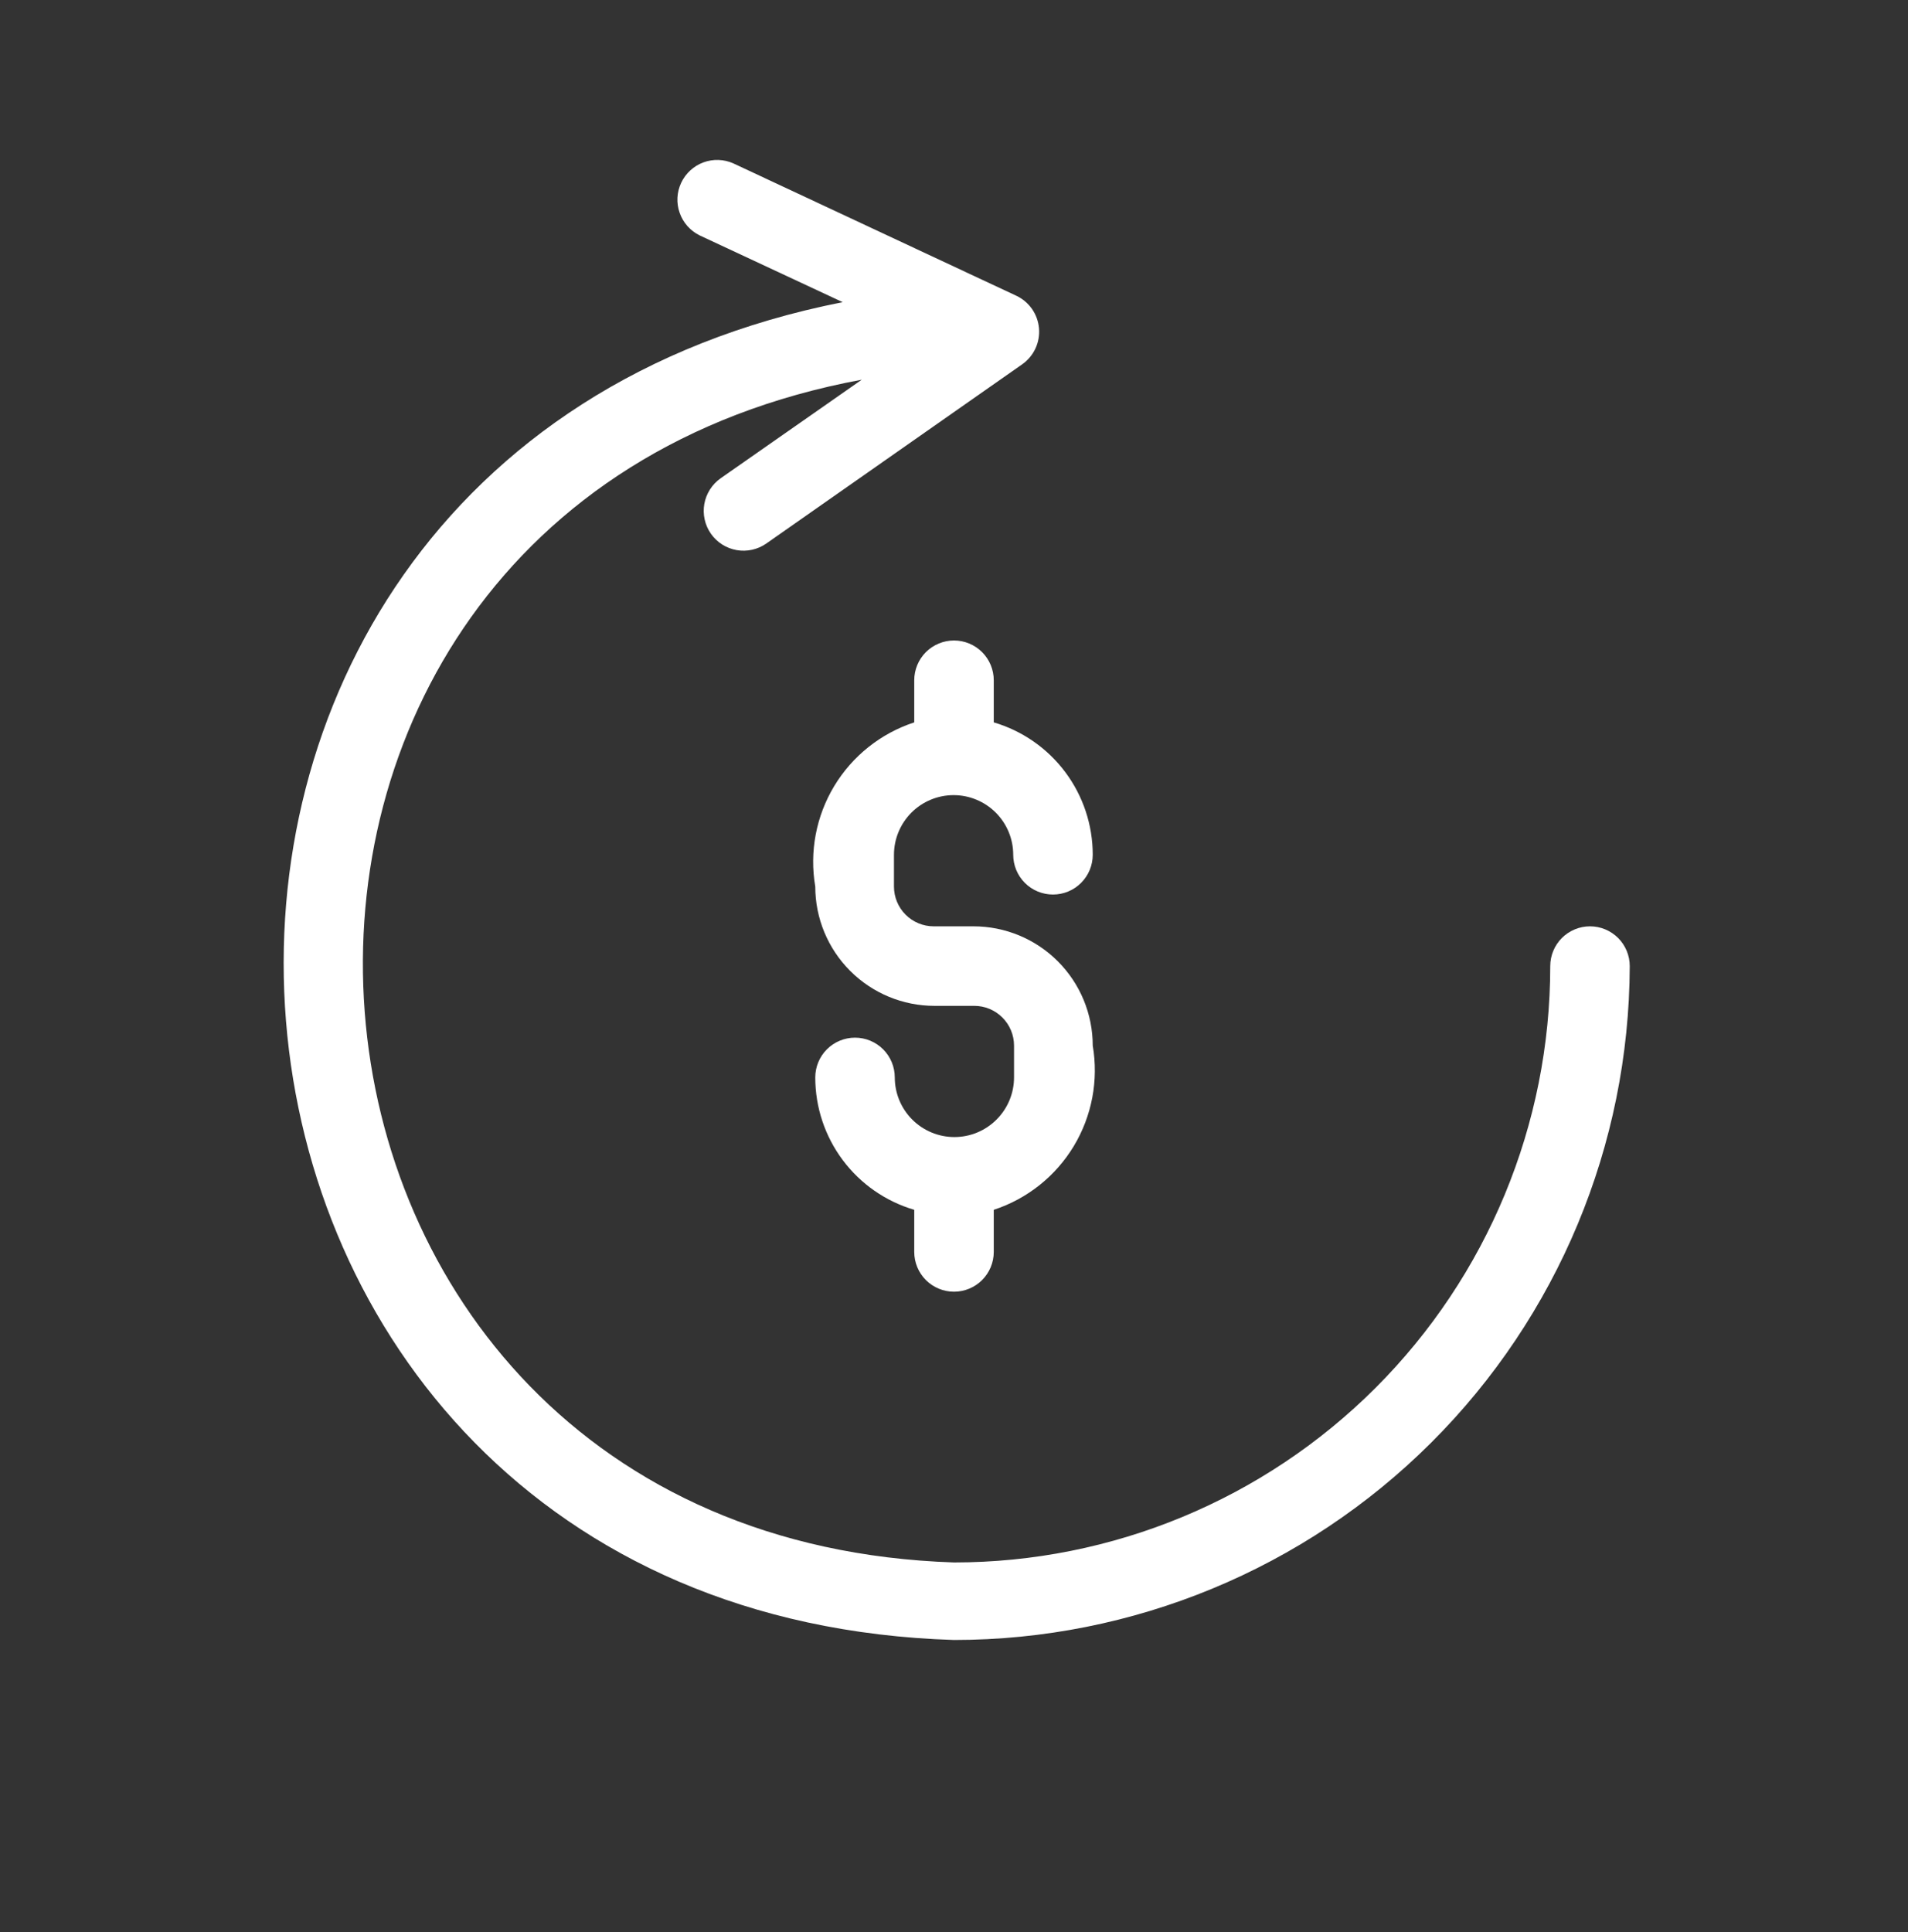
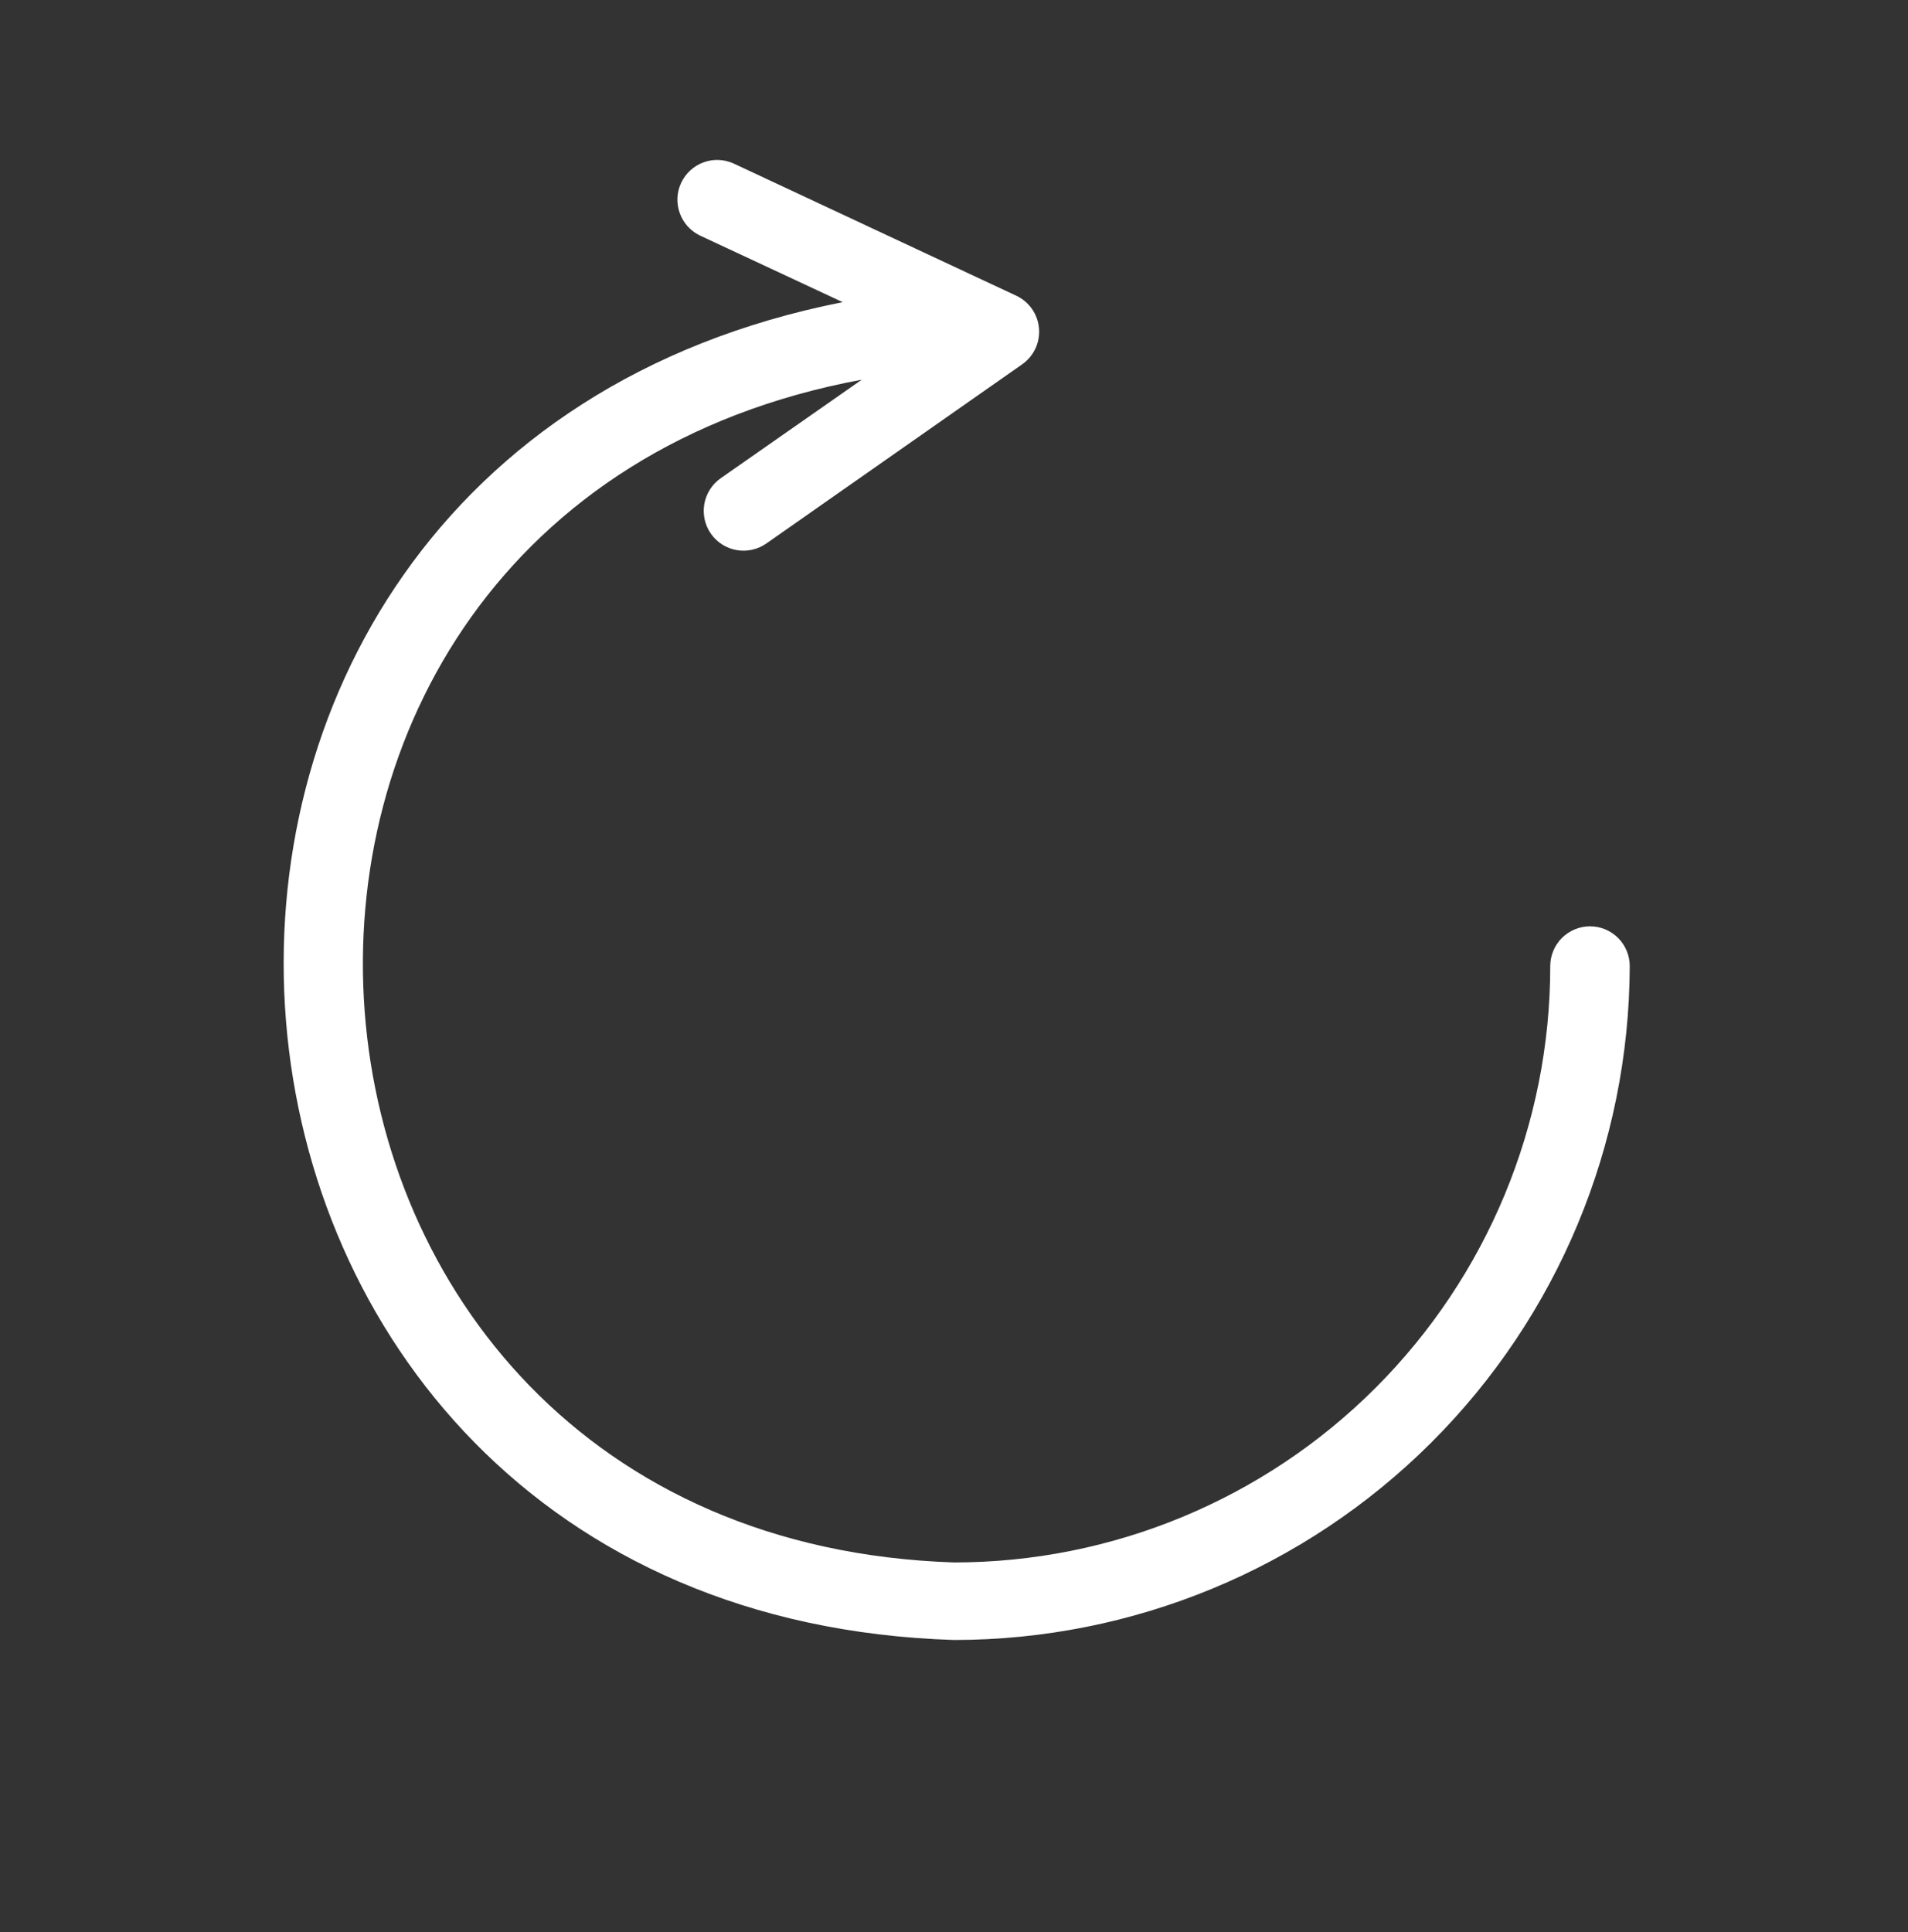
<svg xmlns="http://www.w3.org/2000/svg" width="80" height="81" viewBox="0 0 80 81" fill="none">
  <rect x="0" y="0" width="80" height="81" fill="#333333" stroke="none" />
-   <path d="M41.667 28.517C41.667 28.075 41.491 27.651 41.178 27.338C40.866 27.026 40.442 26.85 40 26.85C39.558 26.85 39.134 27.026 38.821 27.338C38.509 27.651 38.333 28.075 38.333 28.517V30.283C36.931 30.742 35.74 31.69 34.978 32.953C34.216 34.217 33.934 35.712 34.183 37.167C34.183 38.493 34.71 39.765 35.648 40.702C36.585 41.64 37.857 42.167 39.183 42.167H40.85C41.292 42.167 41.716 42.342 42.028 42.655C42.341 42.968 42.517 43.391 42.517 43.833V45.167C42.517 45.83 42.253 46.466 41.784 46.934C41.316 47.403 40.68 47.667 40.017 47.667C39.353 47.667 38.718 47.403 38.249 46.934C37.78 46.466 37.517 45.83 37.517 45.167C37.517 44.725 37.341 44.301 37.028 43.988C36.716 43.676 36.292 43.5 35.85 43.5C35.408 43.5 34.984 43.676 34.671 43.988C34.359 44.301 34.183 44.725 34.183 45.167C34.183 46.416 34.587 47.632 35.335 48.632C36.083 49.633 37.135 50.364 38.333 50.717V52.483C38.333 52.925 38.509 53.349 38.821 53.662C39.134 53.974 39.558 54.15 40 54.15C40.442 54.15 40.866 53.974 41.178 53.662C41.491 53.349 41.667 52.925 41.667 52.483V50.717C43.069 50.258 44.26 49.31 45.022 48.047C45.783 46.783 46.066 45.288 45.817 43.833C45.817 42.507 45.29 41.236 44.352 40.298C43.414 39.36 42.143 38.833 40.817 38.833H39.15C38.708 38.833 38.284 38.658 37.971 38.345C37.659 38.033 37.483 37.609 37.483 37.167V35.833C37.483 35.17 37.747 34.535 38.215 34.066C38.684 33.597 39.32 33.333 39.983 33.333C40.646 33.333 41.282 33.597 41.751 34.066C42.22 34.535 42.483 35.17 42.483 35.833C42.483 36.276 42.659 36.699 42.971 37.012C43.284 37.325 43.708 37.5 44.15 37.5C44.592 37.5 45.016 37.325 45.328 37.012C45.641 36.699 45.817 36.276 45.817 35.833C45.817 34.584 45.413 33.368 44.665 32.368C43.917 31.368 42.865 30.636 41.667 30.283V28.517Z" fill="white" />
  <path d="M66.666 38.833C66.225 38.833 65.801 39.009 65.488 39.321C65.175 39.634 65 40.058 65 40.5C65 47.13 62.366 53.489 57.678 58.178C52.989 62.866 46.63 65.5 40 65.5C9.283 64.483 6.117 21.483 36.133 15.917L30.216 20.05C30.037 20.176 29.884 20.336 29.767 20.521C29.649 20.706 29.569 20.912 29.531 21.128C29.493 21.344 29.498 21.565 29.546 21.779C29.593 21.993 29.682 22.195 29.808 22.375C30.062 22.737 30.45 22.984 30.886 23.061C31.102 23.099 31.323 23.093 31.537 23.046C31.751 22.998 31.954 22.909 32.133 22.783L42.867 15.267C43.104 15.098 43.293 14.871 43.416 14.607C43.538 14.343 43.589 14.051 43.564 13.761C43.538 13.472 43.438 13.193 43.272 12.954C43.105 12.716 42.88 12.524 42.617 12.4L30.75 6.85C30.351 6.672 29.899 6.657 29.489 6.809C29.08 6.961 28.747 7.268 28.561 7.663C28.375 8.058 28.352 8.511 28.497 8.923C28.641 9.335 28.942 9.674 29.333 9.867L35.333 12.667C1.533 19.333 5.333 67.667 40 68.75C47.5 68.75 54.694 65.776 60.005 60.481C65.316 55.185 68.311 48 68.333 40.5C68.333 40.058 68.158 39.634 67.845 39.321C67.532 39.009 67.109 38.833 66.666 38.833Z" fill="white" />
</svg>